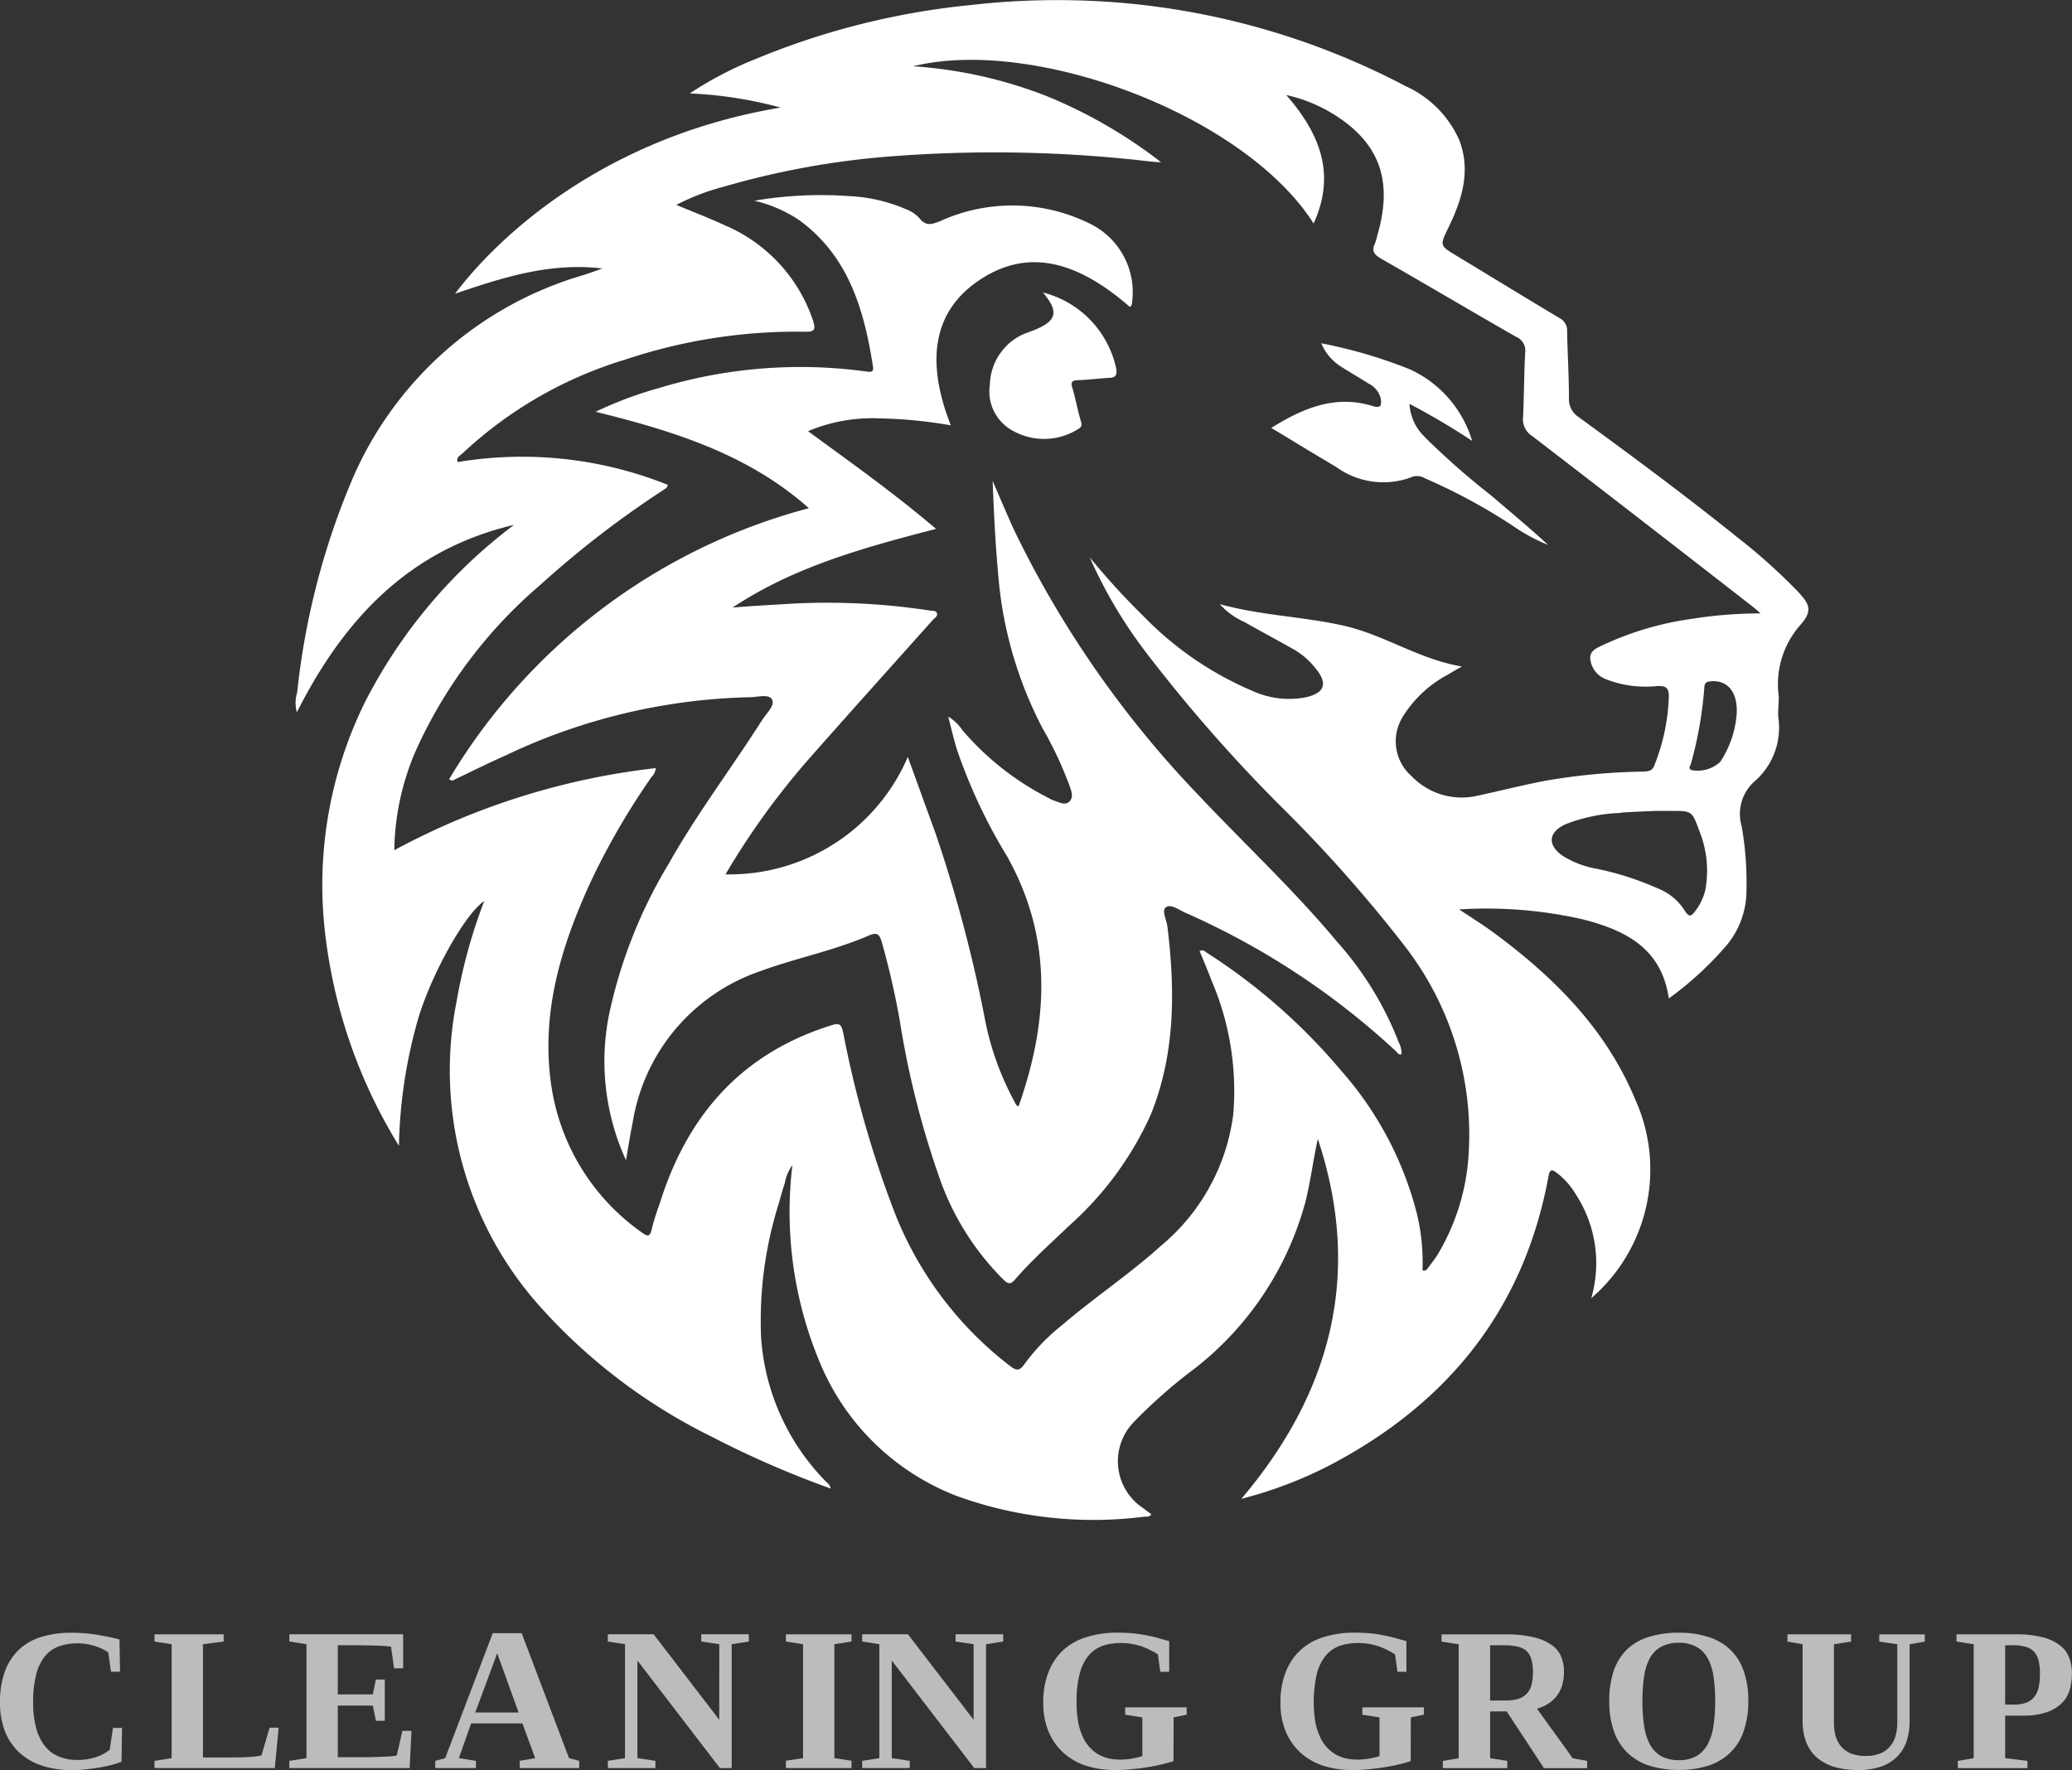
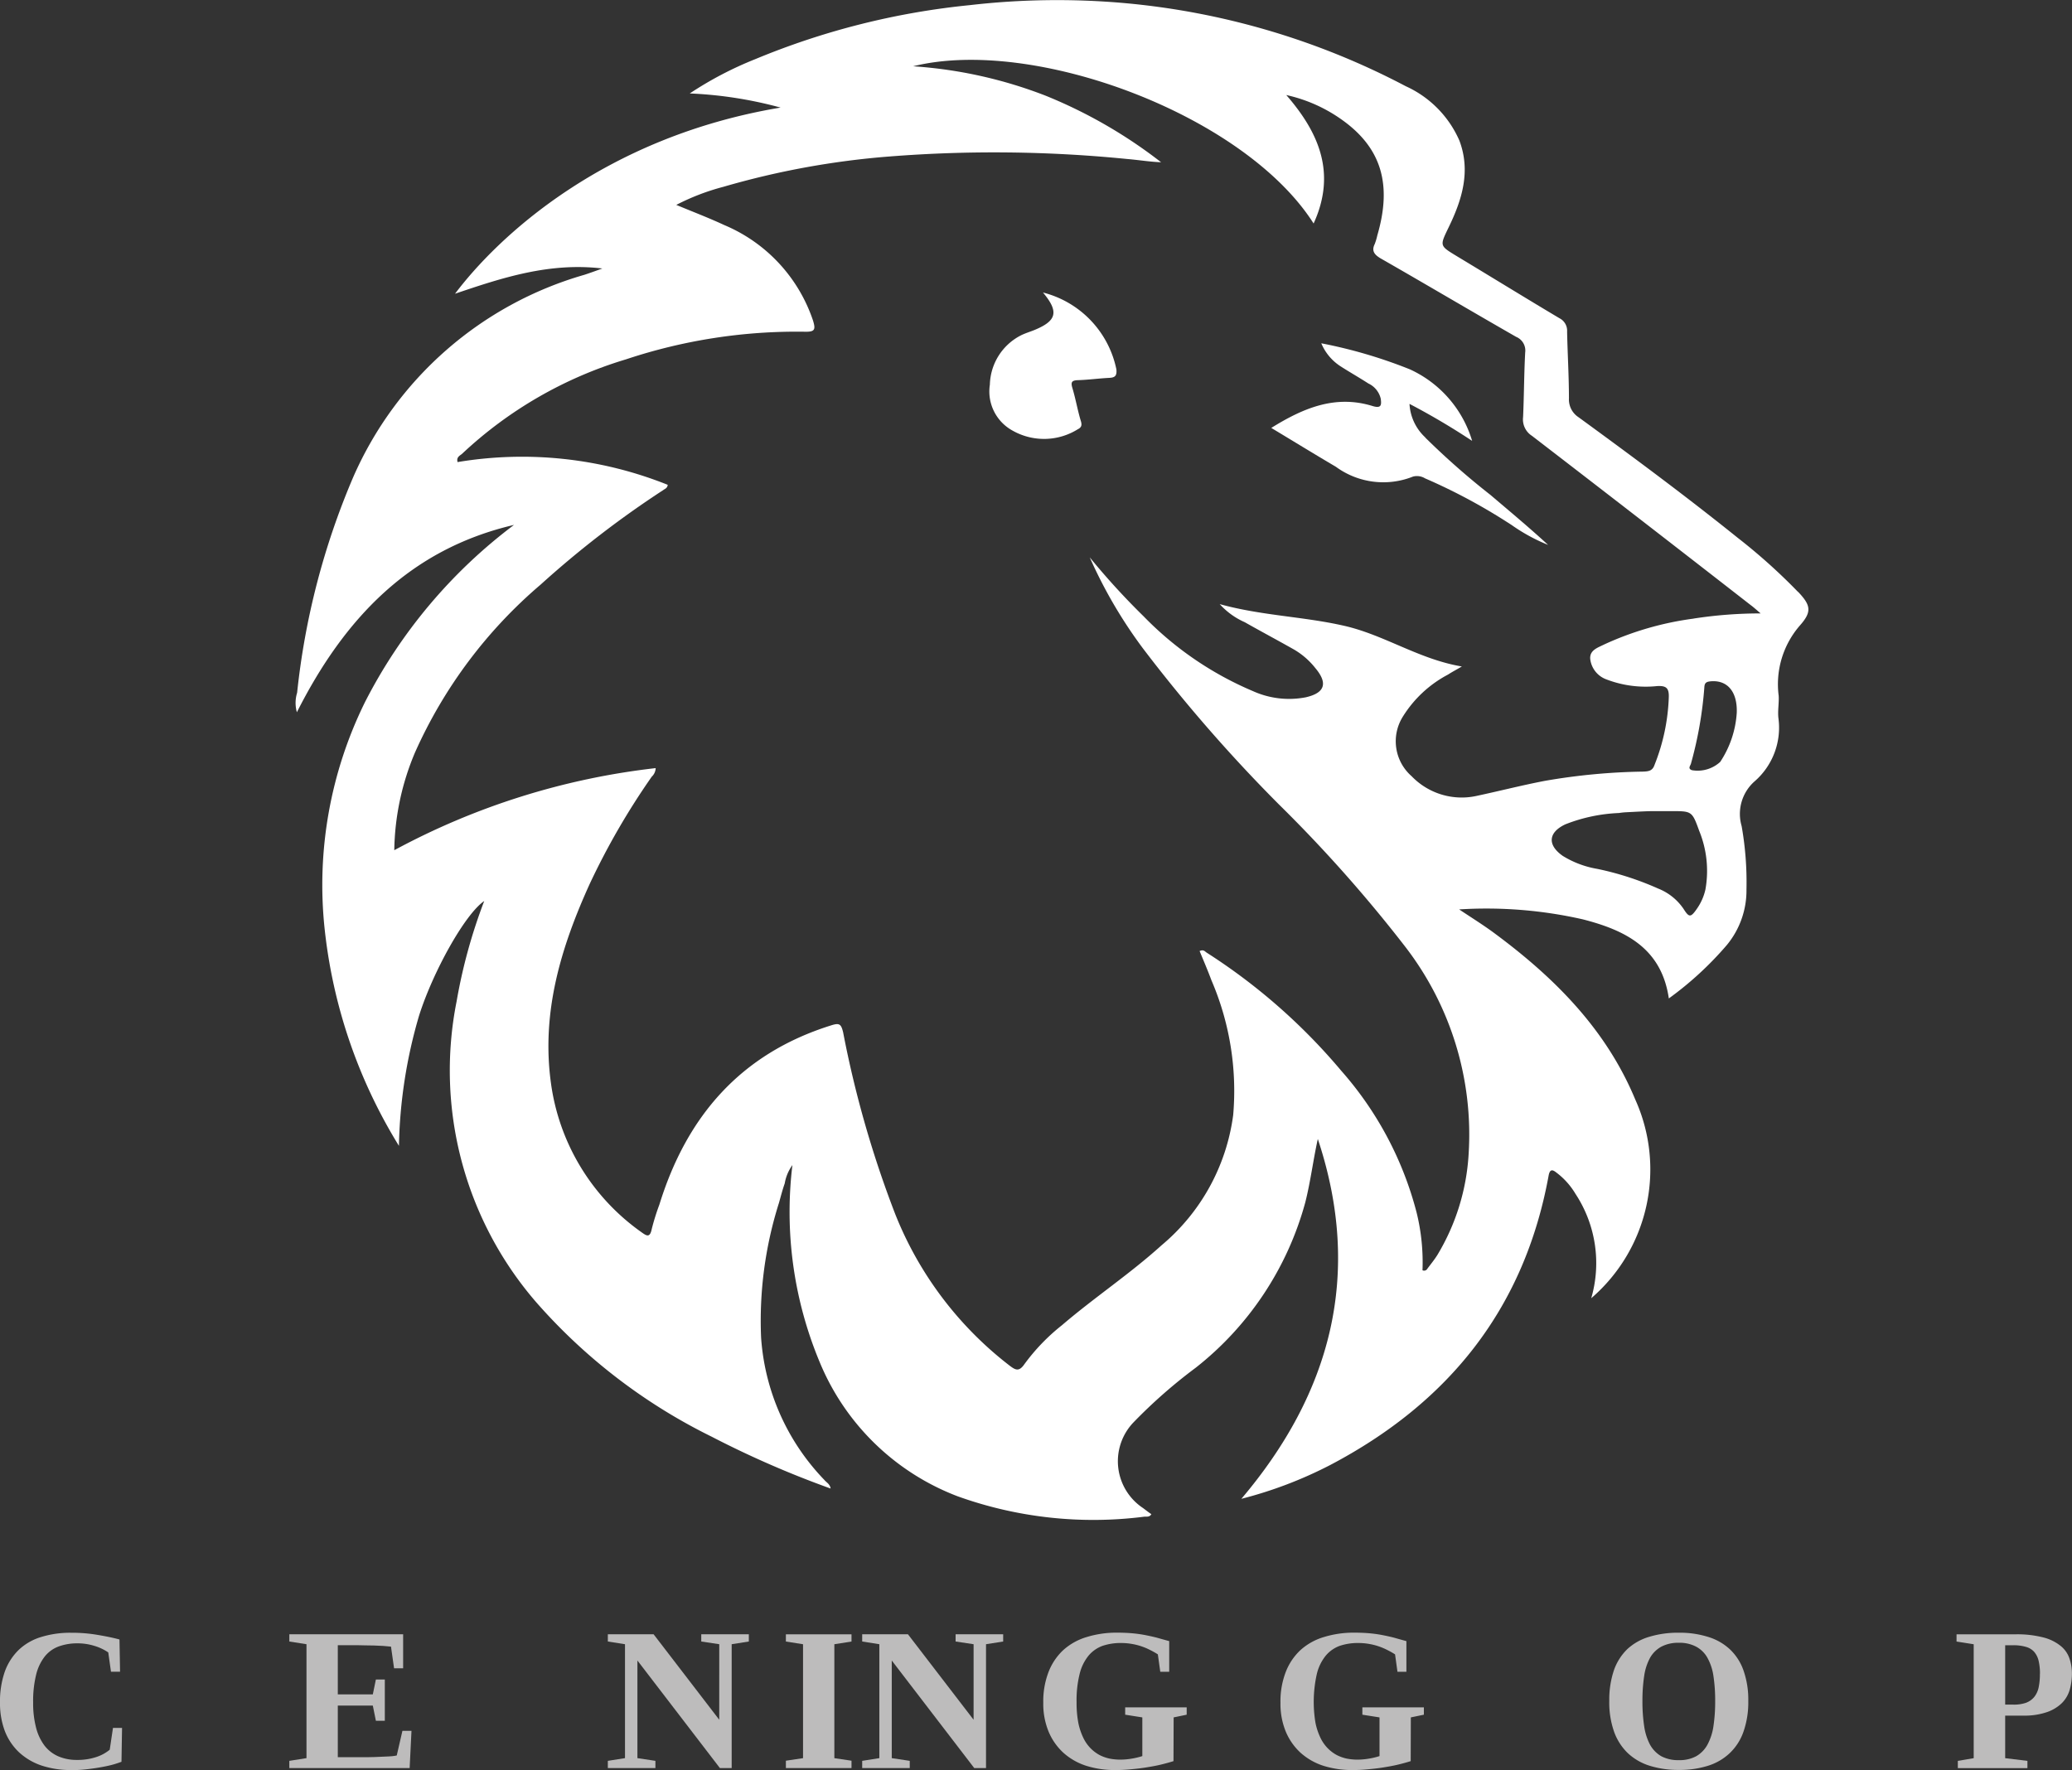
<svg xmlns="http://www.w3.org/2000/svg" id="logo" width="135.035" height="115.378" viewBox="0 0 135.035 115.378">
  <rect x="0" y="0" width="135.035" height="115.378" fill="#333333" stroke="none" />
  <defs>
    <clipPath id="clip-path">
      <rect id="Rectangle_2" data-name="Rectangle 2" width="135.035" height="115.378" fill="none" />
    </clipPath>
  </defs>
  <g id="Group_1" data-name="Group 1" clip-path="url(#clip-path)">
    <path id="Path_1" data-name="Path 1" d="M4.646,248.993a6.063,6.063,0,0,1-1.958-.3,4.089,4.089,0,0,1-1.459-.868,3.788,3.788,0,0,1-.915-1.376A5.125,5.125,0,0,1,0,244.606a5.907,5.907,0,0,1,.314-2.032,3.741,3.741,0,0,1,.915-1.422,3.653,3.653,0,0,1,1.45-.831,6.442,6.442,0,0,1,1.967-.277,9.883,9.883,0,0,1,1.709.138c.529.088,1.007.185,1.432.3l.037,2.1H7.232l-.176-1.256a3.221,3.221,0,0,0-.933-.435,3.608,3.608,0,0,0-1.062-.157,3.511,3.511,0,0,0-1.228.2,2.079,2.079,0,0,0-.915.656,3.114,3.114,0,0,0-.564,1.191,7.187,7.187,0,0,0-.194,1.81,6.327,6.327,0,0,0,.194,1.654,3.3,3.3,0,0,0,.554,1.164,2.294,2.294,0,0,0,.9.693,2.986,2.986,0,0,0,1.2.231,3.848,3.848,0,0,0,1.284-.194,2.667,2.667,0,0,0,.859-.471l.212-1.422h.591l-.037,2.208a6.458,6.458,0,0,1-.665.212c-.254.063-.524.118-.813.166s-.58.088-.887.12-.61.046-.905.046" transform="translate(0 -133.616)" fill="#bdbcbc" />
-     <path id="Path_2" data-name="Path 2" d="M27.217,240.743l-1.349.176v7.38h1.773c.54,0,.982-.012,1.321-.037a5.78,5.78,0,0,0,.72-.092l.527-1.81H30.8l-.249,2.632H22.709v-.471l1.118-.176v-7.426l-1.118-.176v-.471h4.508Z" transform="translate(-12.641 -133.743)" fill="#bdbcbc" />
    <path id="Path_3" data-name="Path 3" d="M42.53,248.52l1.118-.176v-7.426l-1.118-.176v-.471h7.417v2.217h-.591l-.2-1.413c-.143-.018-.312-.032-.508-.046s-.4-.021-.6-.027-.4-.009-.582-.009-.319-.009-.415-.009H45.689v3.205h2.282l.2-.97h.582v2.688h-.582l-.2-.988H45.689v3.362h1.644c.27,0,.522,0,.758-.009s.455-.021.646-.028.353-.014.489-.027.243-.032.305-.047l.369-1.607h.591l-.12,2.429H42.53Z" transform="translate(-23.674 -133.743)" fill="#bdbcbc" />
-     <path id="Path_4" data-name="Path 4" d="M66.632,248.427v.471H63.981v-.471l.646-.176,3.1-8.147h1.885l3.085,8.147.665.176v.471H69.486v-.471l1.006-.176-.831-2.263H66.318l-.8,2.263Zm1.386-7.011-1.432,3.861h2.826Z" transform="translate(-35.614 -133.65)" fill="#bdbcbc" />
    <path id="Path_5" data-name="Path 5" d="M96.611,240.918l-1.173-.176v-.471h3.1v.471l-1.118.176v8.073h-.767l-5.376-7.011v6.364l1.173.176v.471h-3.1v-.471l1.118-.176v-7.426l-1.118-.176v-.471h2.983l4.277,5.57Z" transform="translate(-49.736 -133.743)" fill="#bdbcbc" />
    <path id="Path_6" data-name="Path 6" d="M118.677,248.345l1.118.166v.48h-4.277v-.48l1.118-.166v-7.426l-1.118-.176v-.471h4.277v.471l-1.118.176Z" transform="translate(-64.301 -133.743)" fill="#bdbcbc" />
    <path id="Path_7" data-name="Path 7" d="M134,240.918l-1.173-.176v-.471h3.1v.471l-1.118.176v8.073h-.767l-5.376-7.011v6.364l1.173.176v.471h-3.1v-.471l1.118-.176v-7.426l-1.118-.176v-.471h2.983l4.277,5.57Z" transform="translate(-70.549 -133.743)" fill="#bdbcbc" />
    <path id="Path_8" data-name="Path 8" d="M161.836,248.412c-.254.081-.533.157-.84.231s-.633.129-.97.184-.669.088-1.007.12-.656.046-.97.046a6.217,6.217,0,0,1-1.9-.277,4.112,4.112,0,0,1-1.478-.84,3.919,3.919,0,0,1-.97-1.376,4.763,4.763,0,0,1-.351-1.894,5.32,5.32,0,0,1,.341-2,3.837,3.837,0,0,1,.961-1.432,3.959,3.959,0,0,1,1.524-.85,6.564,6.564,0,0,1,2-.286c.381,0,.725.016,1.035.046s.6.074.868.129.522.109.758.176.481.136.72.2v2h-.582l-.158-1.136c-.154-.1-.323-.194-.507-.286a4.057,4.057,0,0,0-1.22-.4,4.075,4.075,0,0,0-.674-.055,3.689,3.689,0,0,0-1.2.184,2.147,2.147,0,0,0-.914.638,3.009,3.009,0,0,0-.582,1.191,7.1,7.1,0,0,0-.2,1.848,7,7,0,0,0,.111,1.33,4.129,4.129,0,0,0,.323.979,2.513,2.513,0,0,0,.48.693,2.467,2.467,0,0,0,.591.443,2.668,2.668,0,0,0,.656.231,3.692,3.692,0,0,0,.683.065,4.394,4.394,0,0,0,.748-.065,4.64,4.64,0,0,0,.693-.166v-2.522l-1.118-.176v-.48h4.009v.48l-.85.176Z" transform="translate(-85.358 -133.616)" fill="#bdbcbc" />
    <path id="Path_9" data-name="Path 9" d="M196.7,248.412c-.254.081-.533.157-.841.231s-.633.129-.97.184-.67.088-1.007.12-.656.046-.97.046a6.214,6.214,0,0,1-1.9-.277,4.118,4.118,0,0,1-1.478-.84,3.918,3.918,0,0,1-.97-1.376,4.755,4.755,0,0,1-.351-1.894,5.319,5.319,0,0,1,.342-2,3.837,3.837,0,0,1,.961-1.432,3.958,3.958,0,0,1,1.524-.85,6.569,6.569,0,0,1,2-.286c.381,0,.725.016,1.035.046s.6.074.868.129.522.109.757.176.481.136.72.2v2h-.582l-.157-1.136c-.154-.1-.323-.194-.508-.286a4.049,4.049,0,0,0-1.219-.4,4.078,4.078,0,0,0-.674-.055,3.686,3.686,0,0,0-1.2.184,2.145,2.145,0,0,0-.914.638,3,3,0,0,0-.582,1.191,8.3,8.3,0,0,0-.092,3.178,4.129,4.129,0,0,0,.323.979,2.523,2.523,0,0,0,.481.693,2.449,2.449,0,0,0,.591.443,2.665,2.665,0,0,0,.656.231,3.7,3.7,0,0,0,.684.065,4.385,4.385,0,0,0,.748-.065,4.647,4.647,0,0,0,.693-.166v-2.522l-1.118-.176v-.48h4.009v.48l-.85.176Z" transform="translate(-104.763 -133.616)" fill="#bdbcbc" />
-     <path id="Path_10" data-name="Path 10" d="M215.055,245.3v3.049l1.118.175v.471h-4.2v-.471l1.034-.175v-7.426l-1.118-.176v-.471h4.166a7.607,7.607,0,0,1,1.82.185,3.308,3.308,0,0,1,1.182.5,1.763,1.763,0,0,1,.628.767,2.563,2.563,0,0,1,.184.988,3.232,3.232,0,0,1-.092.776,1.992,1.992,0,0,1-.3.684,2.074,2.074,0,0,1-.536.554,2.679,2.679,0,0,1-.831.388l2.328,3.233.942.175v.471h-2.817l-2.429-3.7Zm2.79-2.577a2.735,2.735,0,0,0-.111-.85,1.108,1.108,0,0,0-.333-.536,1.256,1.256,0,0,0-.582-.268,3.805,3.805,0,0,0-.859-.083h-.905v3.6H216a3.129,3.129,0,0,0,.869-.1,1.316,1.316,0,0,0,.564-.333,1.235,1.235,0,0,0,.314-.573,3.219,3.219,0,0,0,.1-.859" transform="translate(-117.943 -133.743)" fill="#bdbcbc" />
    <path id="Path_11" data-name="Path 11" d="M238.711,244.494a10.732,10.732,0,0,0,.111,1.626,3.736,3.736,0,0,0,.379,1.21,1.99,1.99,0,0,0,.73.757,2.326,2.326,0,0,0,1.155.259,2.26,2.26,0,0,0,1.136-.259,1.927,1.927,0,0,0,.73-.757,3.631,3.631,0,0,0,.388-1.21,10.794,10.794,0,0,0,.111-1.626,10.644,10.644,0,0,0-.111-1.617,3.452,3.452,0,0,0-.388-1.191,1.837,1.837,0,0,0-.73-.73,2.283,2.283,0,0,0-1.136-.259,2.351,2.351,0,0,0-1.155.259,1.9,1.9,0,0,0-.73.73,3.55,3.55,0,0,0-.379,1.191,10.583,10.583,0,0,0-.111,1.617m-2.161,0a5.994,5.994,0,0,1,.3-2,3.545,3.545,0,0,1,.877-1.386,3.6,3.6,0,0,1,1.422-.8,6.469,6.469,0,0,1,1.94-.268,6.157,6.157,0,0,1,1.884.268,3.618,3.618,0,0,1,1.422.8,3.477,3.477,0,0,1,.9,1.386,5.742,5.742,0,0,1,.314,2,5.8,5.8,0,0,1-.314,2,3.512,3.512,0,0,1-.9,1.4,3.618,3.618,0,0,1-1.422.822,6.156,6.156,0,0,1-1.884.268,6.243,6.243,0,0,1-1.894-.268,3.677,3.677,0,0,1-1.432-.822,3.62,3.62,0,0,1-.9-1.4,5.753,5.753,0,0,1-.314-2" transform="translate(-131.671 -133.615)" fill="#bdbcbc" />
-     <path id="Path_12" data-name="Path 12" d="M267.855,248.2a2.4,2.4,0,0,0,.914-.157,1.635,1.635,0,0,0,.638-.443,1.825,1.825,0,0,0,.369-.684,3.037,3.037,0,0,0,.12-.868v-5.127l-1.173-.175v-.471h2.965v.471l-.988.175v5.071a4.018,4.018,0,0,1-.166,1.145,2.573,2.573,0,0,1-.545,1,2.662,2.662,0,0,1-1.025.711,4.3,4.3,0,0,1-1.626.268,5.374,5.374,0,0,1-1.589-.213,3.078,3.078,0,0,1-1.127-.628,2.58,2.58,0,0,1-.674-1,3.759,3.759,0,0,1-.222-1.33v-5.025l-.988-.175v-.471h4.147v.471l-1.117.175v5.117a3.121,3.121,0,0,0,.12.9,1.917,1.917,0,0,0,.379.684,1.769,1.769,0,0,0,.646.434,2.673,2.673,0,0,0,.942.148" transform="translate(-146.248 -133.743)" fill="#bdbcbc" />
    <path id="Path_13" data-name="Path 13" d="M293.039,242.849a3.563,3.563,0,0,0-.092-.868,1.363,1.363,0,0,0-.3-.582,1.131,1.131,0,0,0-.545-.314,2.848,2.848,0,0,0-.813-.1h-.517v3.87h.536a2.384,2.384,0,0,0,.822-.12,1.265,1.265,0,0,0,.536-.379,1.492,1.492,0,0,0,.286-.619,4.165,4.165,0,0,0,.083-.887m-2.263,2.725v2.771l1.45.176v.471h-4.535v-.471l1.034-.176v-7.426l-1.118-.176v-.471h3.833a6.807,6.807,0,0,1,1.81.2,2.936,2.936,0,0,1,1.127.545,1.771,1.771,0,0,1,.582.813,2.963,2.963,0,0,1,.166,1.007,3.849,3.849,0,0,1-.139,1.035,2.042,2.042,0,0,1-.5.868,2.611,2.611,0,0,1-.979.6,4.5,4.5,0,0,1-1.561.231Z" transform="translate(-160.092 -133.743)" fill="#bdbcbc" />
-     <path id="Path_14" data-name="Path 14" d="M134.555,40.323a20.206,20.206,0,0,0-5.845,1.693c-.392.2-.951.36-.891.951a1.613,1.613,0,0,0,1.041,1.314,7.146,7.146,0,0,0,3.323.439c.575-.03.771.12.755.711a13.066,13.066,0,0,1-.935,4.44c-.136.4-.423.411-.755.425a40.484,40.484,0,0,0-6.373.6c-1.5.286-2.96.663-4.457.982a4.526,4.526,0,0,1-4.242-1.284,3.023,3.023,0,0,1-.559-3.9,7.672,7.672,0,0,1,2.93-2.722c.257-.166.543-.317.905-.529-2.794-.466-5.073-2.071-7.7-2.658-2.628-.6-5.348-.651-8.08-1.406a4.8,4.8,0,0,0,1.63,1.178c1.058.6,2.145,1.178,3.217,1.785a4.939,4.939,0,0,1,1.374,1.194c.845,1,.635,1.633-.619,1.917a5.722,5.722,0,0,1-3.443-.406,21.719,21.719,0,0,1-7.113-4.866A47.1,47.1,0,0,1,95.2,36.33a30.63,30.63,0,0,0,3.473,5.942,101.074,101.074,0,0,0,8.849,10.156,92.019,92.019,0,0,1,8.156,9.175,20.048,20.048,0,0,1,4.215,13.615,14.336,14.336,0,0,1-2.039,6.588c-.2.319-.439.607-.651.894a.241.241,0,0,1-.317.1,13.538,13.538,0,0,0-.376-3.731,22.455,22.455,0,0,0-4.923-9.278,38.643,38.643,0,0,0-8.761-7.692c-.12-.078-.21-.229-.466-.106.256.619.529,1.254.769,1.9a18.242,18.242,0,0,1,1.42,8.782,13.344,13.344,0,0,1-4.681,8.507c-2.055,1.859-4.38,3.4-6.48,5.2a13.066,13.066,0,0,0-2.447,2.54c-.347.5-.573.392-.965.092a23.325,23.325,0,0,1-7.445-9.856A68.892,68.892,0,0,1,79.13,67.3c-.136-.575-.256-.635-.815-.453-5.859,1.843-9.378,5.907-11.16,11.666a15.084,15.084,0,0,0-.5,1.6c-.12.6-.346.438-.679.2a14.246,14.246,0,0,1-5.891-9.72c-.633-4.609.649-8.84,2.522-12.966a47.034,47.034,0,0,1,4.048-7,.8.8,0,0,0,.256-.559,46.974,46.974,0,0,0-17.035,5.351,16.913,16.913,0,0,1,1.36-6.392A30.883,30.883,0,0,1,59.421,38.1a63.935,63.935,0,0,1,7.976-6.15c.12-.092.27-.12.3-.348A25.534,25.534,0,0,0,54,30.12c-.092-.335.166-.423.3-.545a26.858,26.858,0,0,1,10.678-6.152,35.18,35.18,0,0,1,11.659-1.8c.649.014.709-.136.529-.727a10.307,10.307,0,0,0-5.785-6.226c-1-.466-2.039-.861-3.127-1.314a14.877,14.877,0,0,1,3.067-1.178A53.576,53.576,0,0,1,82.15,10.2a87.259,87.259,0,0,1,15.511.166c.725.06,1.45.183,2.189.21a31.521,31.521,0,0,0-7.521-4.337,29.175,29.175,0,0,0-8.639-1.919c7.853-1.949,21.582,3.145,26.1,10.248,1.5-3.282.348-5.926-1.781-8.373a9.892,9.892,0,0,1,3.609,1.6c2.565,1.815,3.307,4.187,2.325,7.542a3.974,3.974,0,0,1-.166.561c-.227.452-.03.695.363.935,2.96,1.693,5.888,3.429,8.849,5.124a.965.965,0,0,1,.589,1.026c-.074,1.409-.074,2.812-.136,4.2a1.266,1.266,0,0,0,.575,1.224q7.135,5.487,14.257,11.034c.166.12.333.272.649.543a28.616,28.616,0,0,0-4.364.335m1.736,9.338a2.175,2.175,0,0,1-1.856.545c-.273-.106-.106-.275-.062-.409a25.519,25.519,0,0,0,.877-4.988c.014-.289.12-.363.393-.393,1.088-.106,1.766.651,1.72,2.041a6.526,6.526,0,0,1-1.072,3.2m-.967,8.313a3.53,3.53,0,0,1-.559,1.27c-.407.589-.513.573-.875,0a3.6,3.6,0,0,0-1.647-1.316,19.384,19.384,0,0,0-3.972-1.284,6.262,6.262,0,0,1-2.249-.847c-1.011-.709-.951-1.527.166-2.055a10.664,10.664,0,0,1,3.5-.739,4.087,4.087,0,0,1,.453-.049c.545-.027,1.374-.074,1.736-.074v-.014h1.178c1.376,0,1.39-.016,1.859,1.281a6.906,6.906,0,0,1,.407,3.826m6.041-19.39a37.906,37.906,0,0,0-3.939-3.535c-3.383-2.72-6.872-5.307-10.375-7.86a1.383,1.383,0,0,1-.622-1.224c0-1.45-.09-2.9-.12-4.353a.911.911,0,0,0-.5-.875c-2.235-1.33-4.439-2.69-6.674-4.036-1.148-.7-1.134-.665-.545-1.889.875-1.8,1.45-3.658.7-5.651A6.932,6.932,0,0,0,115.8,5.622,48.648,48.648,0,0,0,97.449.2,49.64,49.64,0,0,0,87.392.334,49.08,49.08,0,0,0,73.408,3.853a23.311,23.311,0,0,0-4.275,2.238,26.755,26.755,0,0,1,5.919.921C63.485,8.945,56.6,15.475,53.835,19.147c3.111-1.057,6.161-2.053,9.6-1.646-.5.182-.831.3-1.162.409A23.539,23.539,0,0,0,47.2,31.1a48.622,48.622,0,0,0-3.656,14.054,2.243,2.243,0,0,0-.016,1.272c3.083-6.106,7.355-10.625,14.151-12.211a33.483,33.483,0,0,0-9.71,11.546A26.944,26.944,0,0,0,45.332,60.5a33.755,33.755,0,0,0,4.847,14.19,32.139,32.139,0,0,1,1.314-8.493c.921-2.9,3-6.62,4.244-7.465a34.991,34.991,0,0,0-1.8,6.544,23.084,23.084,0,0,0,5.182,19.6,36.784,36.784,0,0,0,11.43,8.766,63.538,63.538,0,0,0,7.764,3.385c-.046-.3-.273-.392-.409-.561a14.814,14.814,0,0,1-4.122-9.276,25.426,25.426,0,0,1,1.164-8.782c.12-.423.226-.845.376-1.27a2.855,2.855,0,0,1,.5-1.194A25.4,25.4,0,0,0,77.606,88.8a15.8,15.8,0,0,0,8.985,8.733,26.166,26.166,0,0,0,12.158,1.33c.15-.016.346.046.466-.164-.2-.136-.376-.275-.543-.4a3.661,3.661,0,0,1-.6-5.606,33.446,33.446,0,0,1,4.032-3.538,20.573,20.573,0,0,0,7.145-10.788c.346-1.374.513-2.767.815-4.126,2.93,8.81.861,16.564-4.983,23.457a27.262,27.262,0,0,0,5.768-2.192c7.718-4.05,12.671-10.188,14.257-18.878.09-.5.316-.346.528-.18a4.817,4.817,0,0,1,1.224,1.374,8.208,8.208,0,0,1,1.025,6.8,11.075,11.075,0,0,0,2.87-12.95c-1.9-4.579-5.256-7.935-9.151-10.821-.712-.531-1.467-1-2.328-1.573a28.381,28.381,0,0,1,8.066.649c2.718.7,5.12,1.843,5.6,5.154a21.765,21.765,0,0,0,3.775-3.475A5.584,5.584,0,0,0,138,57.958a20.933,20.933,0,0,0-.316-4.113,2.83,2.83,0,0,1,.845-2.914,4.636,4.636,0,0,0,1.556-4.1c-.062-.485.044-1,.014-1.48a5.833,5.833,0,0,1,1.4-4.6c.785-.891.681-1.314-.136-2.175" transform="translate(-24.18 0)" fill="#fff" />
-     <path id="Path_15" data-name="Path 15" d="M107.592,30.44a11.353,11.353,0,0,0-9.558-.076c-.559.227-.959.346-1.376-.208a2.364,2.364,0,0,0-.922-.593,10.532,10.532,0,0,0-3.639-.827,25.809,25.809,0,0,0-6.182.3,8.971,8.971,0,0,1,2.891,1.24c3.252,2.358,4.263,5.856,4.842,9.57.063.392-.168.362-.446.321a31.644,31.644,0,0,0-13.463,1.069,25.484,25.484,0,0,0-4.168,1.557c5.1,1.26,9.941,2.766,13.9,6.286A38.9,38.9,0,0,0,66.031,66.734a.238.238,0,0,0,.324.047c1.124-.54,2.242-1.095,3.378-1.6a38.97,38.97,0,0,1,15.9-3.782c.5,0,1.231-.234,1.437.154s-.363.889-.633,1.314c-2,3.145-4.261,6.119-6.094,9.375a31.791,31.791,0,0,0-3.884,9.791,15.475,15.475,0,0,0,1.092,9.544c.166-.944.279-1.69.432-2.427a12.518,12.518,0,0,1,8.357-9.906c2.323-.85,4.768-1.323,7.038-2.31.566-.245.7-.058.843.425A52.035,52.035,0,0,1,95.4,82.513a57.987,57.987,0,0,0,2.665,10.449,17.426,17.426,0,0,0,4.085,6.4c.277.263.443.356.741.009,1.076-1.247,2.309-2.337,3.492-3.48a21.507,21.507,0,0,0,5.374-7.29c1.6-3.977,1.586-8.089,1.08-12.25-.053-.432-.385-1.028-.106-1.249.319-.256.838.153,1.247.333a49.529,49.529,0,0,1,13.765,9.052c.095.086.155.263.353.176a1.6,1.6,0,0,0-.185-.774,21.513,21.513,0,0,0-4.016-6.549c-2.8-3.358-6-6.341-9-9.523a67.135,67.135,0,0,1-11.925-17.054c-.51-1.071-.958-2.173-1.524-3.461.083,2.154.18,4.078.356,6a26.006,26.006,0,0,0,2.926,10.174,24.306,24.306,0,0,1,1.741,3.725c.111.326.258.7,0,.977-.3.323-.69.051-1.034-.042a1.9,1.9,0,0,1-.33-.16,18.272,18.272,0,0,1-5.628-4.427,2.951,2.951,0,0,0-.926-.885c.2.774.356,1.437.549,2.088a35.244,35.244,0,0,0,3.3,7.041c2.972,5.316,2.686,10.749.739,16.271-.171-.039-.21-.192-.277-.317a18.812,18.812,0,0,1-1.866-5.094,91.68,91.68,0,0,0-3.265-12.366c-.591-1.63-1.185-3.261-1.812-4.995a12.636,12.636,0,0,1-11.881,7.653,49.269,49.269,0,0,1,5.528-7.63c2.644-3,5.323-5.971,7.985-8.957.111-.122.309-.219.27-.409-.046-.215-.274-.171-.432-.194a44.207,44.207,0,0,0-8.733-.469c-1.378.083-2.759.155-4.152.266,4.009-2.663,8.565-3.91,13.253-5.124-2.711-2.313-5.505-4.293-8.341-6.369a10.812,10.812,0,0,1,4.639-.836,30.276,30.276,0,0,1,4.667.455c-1.677-4.251-1.092-7.391,1.7-9.355,3.03-2.136,6.267-1.6,9.964,1.635.152-.088.143-.24.157-.388a4.964,4.964,0,0,0-2.958-5.131" transform="translate(-36.755 -15.953)" fill="#fff" />
+     <path id="Path_14" data-name="Path 14" d="M134.555,40.323a20.206,20.206,0,0,0-5.845,1.693c-.392.2-.951.36-.891.951a1.613,1.613,0,0,0,1.041,1.314,7.146,7.146,0,0,0,3.323.439c.575-.03.771.12.755.711a13.066,13.066,0,0,1-.935,4.44c-.136.4-.423.411-.755.425a40.484,40.484,0,0,0-6.373.6c-1.5.286-2.96.663-4.457.982a4.526,4.526,0,0,1-4.242-1.284,3.023,3.023,0,0,1-.559-3.9,7.672,7.672,0,0,1,2.93-2.722c.257-.166.543-.317.905-.529-2.794-.466-5.073-2.071-7.7-2.658-2.628-.6-5.348-.651-8.08-1.406a4.8,4.8,0,0,0,1.63,1.178c1.058.6,2.145,1.178,3.217,1.785a4.939,4.939,0,0,1,1.374,1.194c.845,1,.635,1.633-.619,1.917a5.722,5.722,0,0,1-3.443-.406,21.719,21.719,0,0,1-7.113-4.866A47.1,47.1,0,0,1,95.2,36.33a30.63,30.63,0,0,0,3.473,5.942,101.074,101.074,0,0,0,8.849,10.156,92.019,92.019,0,0,1,8.156,9.175,20.048,20.048,0,0,1,4.215,13.615,14.336,14.336,0,0,1-2.039,6.588c-.2.319-.439.607-.651.894a.241.241,0,0,1-.317.1,13.538,13.538,0,0,0-.376-3.731,22.455,22.455,0,0,0-4.923-9.278,38.643,38.643,0,0,0-8.761-7.692c-.12-.078-.21-.229-.466-.106.256.619.529,1.254.769,1.9a18.242,18.242,0,0,1,1.42,8.782,13.344,13.344,0,0,1-4.681,8.507c-2.055,1.859-4.38,3.4-6.48,5.2a13.066,13.066,0,0,0-2.447,2.54c-.347.5-.573.392-.965.092a23.325,23.325,0,0,1-7.445-9.856A68.892,68.892,0,0,1,79.13,67.3c-.136-.575-.256-.635-.815-.453-5.859,1.843-9.378,5.907-11.16,11.666a15.084,15.084,0,0,0-.5,1.6c-.12.6-.346.438-.679.2a14.246,14.246,0,0,1-5.891-9.72c-.633-4.609.649-8.84,2.522-12.966a47.034,47.034,0,0,1,4.048-7,.8.8,0,0,0,.256-.559,46.974,46.974,0,0,0-17.035,5.351,16.913,16.913,0,0,1,1.36-6.392A30.883,30.883,0,0,1,59.421,38.1a63.935,63.935,0,0,1,7.976-6.15c.12-.092.27-.12.3-.348A25.534,25.534,0,0,0,54,30.12c-.092-.335.166-.423.3-.545a26.858,26.858,0,0,1,10.678-6.152,35.18,35.18,0,0,1,11.659-1.8c.649.014.709-.136.529-.727a10.307,10.307,0,0,0-5.785-6.226c-1-.466-2.039-.861-3.127-1.314a14.877,14.877,0,0,1,3.067-1.178A53.576,53.576,0,0,1,82.15,10.2a87.259,87.259,0,0,1,15.511.166c.725.06,1.45.183,2.189.21a31.521,31.521,0,0,0-7.521-4.337,29.175,29.175,0,0,0-8.639-1.919c7.853-1.949,21.582,3.145,26.1,10.248,1.5-3.282.348-5.926-1.781-8.373a9.892,9.892,0,0,1,3.609,1.6c2.565,1.815,3.307,4.187,2.325,7.542a3.974,3.974,0,0,1-.166.561c-.227.452-.03.695.363.935,2.96,1.693,5.888,3.429,8.849,5.124a.965.965,0,0,1,.589,1.026c-.074,1.409-.074,2.812-.136,4.2a1.266,1.266,0,0,0,.575,1.224q7.135,5.487,14.257,11.034c.166.12.333.272.649.543a28.616,28.616,0,0,0-4.364.335m1.736,9.338a2.175,2.175,0,0,1-1.856.545c-.273-.106-.106-.275-.062-.409a25.519,25.519,0,0,0,.877-4.988c.014-.289.12-.363.393-.393,1.088-.106,1.766.651,1.72,2.041a6.526,6.526,0,0,1-1.072,3.2m-.967,8.313a3.53,3.53,0,0,1-.559,1.27c-.407.589-.513.573-.875,0a3.6,3.6,0,0,0-1.647-1.316,19.384,19.384,0,0,0-3.972-1.284,6.262,6.262,0,0,1-2.249-.847c-1.011-.709-.951-1.527.166-2.055a10.664,10.664,0,0,1,3.5-.739,4.087,4.087,0,0,1,.453-.049c.545-.027,1.374-.074,1.736-.074h1.178c1.376,0,1.39-.016,1.859,1.281a6.906,6.906,0,0,1,.407,3.826m6.041-19.39a37.906,37.906,0,0,0-3.939-3.535c-3.383-2.72-6.872-5.307-10.375-7.86a1.383,1.383,0,0,1-.622-1.224c0-1.45-.09-2.9-.12-4.353a.911.911,0,0,0-.5-.875c-2.235-1.33-4.439-2.69-6.674-4.036-1.148-.7-1.134-.665-.545-1.889.875-1.8,1.45-3.658.7-5.651A6.932,6.932,0,0,0,115.8,5.622,48.648,48.648,0,0,0,97.449.2,49.64,49.64,0,0,0,87.392.334,49.08,49.08,0,0,0,73.408,3.853a23.311,23.311,0,0,0-4.275,2.238,26.755,26.755,0,0,1,5.919.921C63.485,8.945,56.6,15.475,53.835,19.147c3.111-1.057,6.161-2.053,9.6-1.646-.5.182-.831.3-1.162.409A23.539,23.539,0,0,0,47.2,31.1a48.622,48.622,0,0,0-3.656,14.054,2.243,2.243,0,0,0-.016,1.272c3.083-6.106,7.355-10.625,14.151-12.211a33.483,33.483,0,0,0-9.71,11.546A26.944,26.944,0,0,0,45.332,60.5a33.755,33.755,0,0,0,4.847,14.19,32.139,32.139,0,0,1,1.314-8.493c.921-2.9,3-6.62,4.244-7.465a34.991,34.991,0,0,0-1.8,6.544,23.084,23.084,0,0,0,5.182,19.6,36.784,36.784,0,0,0,11.43,8.766,63.538,63.538,0,0,0,7.764,3.385c-.046-.3-.273-.392-.409-.561a14.814,14.814,0,0,1-4.122-9.276,25.426,25.426,0,0,1,1.164-8.782c.12-.423.226-.845.376-1.27a2.855,2.855,0,0,1,.5-1.194A25.4,25.4,0,0,0,77.606,88.8a15.8,15.8,0,0,0,8.985,8.733,26.166,26.166,0,0,0,12.158,1.33c.15-.016.346.046.466-.164-.2-.136-.376-.275-.543-.4a3.661,3.661,0,0,1-.6-5.606,33.446,33.446,0,0,1,4.032-3.538,20.573,20.573,0,0,0,7.145-10.788c.346-1.374.513-2.767.815-4.126,2.93,8.81.861,16.564-4.983,23.457a27.262,27.262,0,0,0,5.768-2.192c7.718-4.05,12.671-10.188,14.257-18.878.09-.5.316-.346.528-.18a4.817,4.817,0,0,1,1.224,1.374,8.208,8.208,0,0,1,1.025,6.8,11.075,11.075,0,0,0,2.87-12.95c-1.9-4.579-5.256-7.935-9.151-10.821-.712-.531-1.467-1-2.328-1.573a28.381,28.381,0,0,1,8.066.649c2.718.7,5.12,1.843,5.6,5.154a21.765,21.765,0,0,0,3.775-3.475A5.584,5.584,0,0,0,138,57.958a20.933,20.933,0,0,0-.316-4.113,2.83,2.83,0,0,1,.845-2.914,4.636,4.636,0,0,0,1.556-4.1c-.062-.485.044-1,.014-1.48a5.833,5.833,0,0,1,1.4-4.6c.785-.891.681-1.314-.136-2.175" transform="translate(-24.18 0)" fill="#fff" />
    <path id="Path_16" data-name="Path 16" d="M196.911,56.606a3.213,3.213,0,0,1-1.034-2.192,46.155,46.155,0,0,1,4.083,2.413,7.482,7.482,0,0,0-4.053-4.662,31.527,31.527,0,0,0-5.779-1.7,3.3,3.3,0,0,0,1.256,1.5c.6.386,1.217.734,1.813,1.12a1.462,1.462,0,0,1,.808,1c.047.381.054.649-.536.469-2.434-.751-4.528.138-6.6,1.427,1.454.875,2.826,1.718,4.21,2.533a5.232,5.232,0,0,0,5.029.638,1.01,1.01,0,0,1,.779.115,37.524,37.524,0,0,1,5.68,3.067,11.678,11.678,0,0,0,2.342,1.272c-1.222-1.125-2.494-2.184-3.752-3.254a49.436,49.436,0,0,1-4.247-3.736" transform="translate(-104.018 -28.088)" fill="#fff" />
    <path id="Path_17" data-name="Path 17" d="M148.942,43.008c1.053,1.256.9,1.843-.559,2.443-.294.12-.605.21-.887.353a3.711,3.711,0,0,0-2.016,3.208A2.906,2.906,0,0,0,146.945,52a4.156,4.156,0,0,0,4.267-.081c.226-.113.284-.25.2-.527-.215-.7-.335-1.432-.547-2.136-.116-.381-.079-.522.353-.536.686-.02,1.37-.117,2.055-.15.386-.019.487-.159.453-.55a6.519,6.519,0,0,0-4.785-5.013" transform="translate(-80.969 -23.94)" fill="#fff" />
  </g>
</svg>